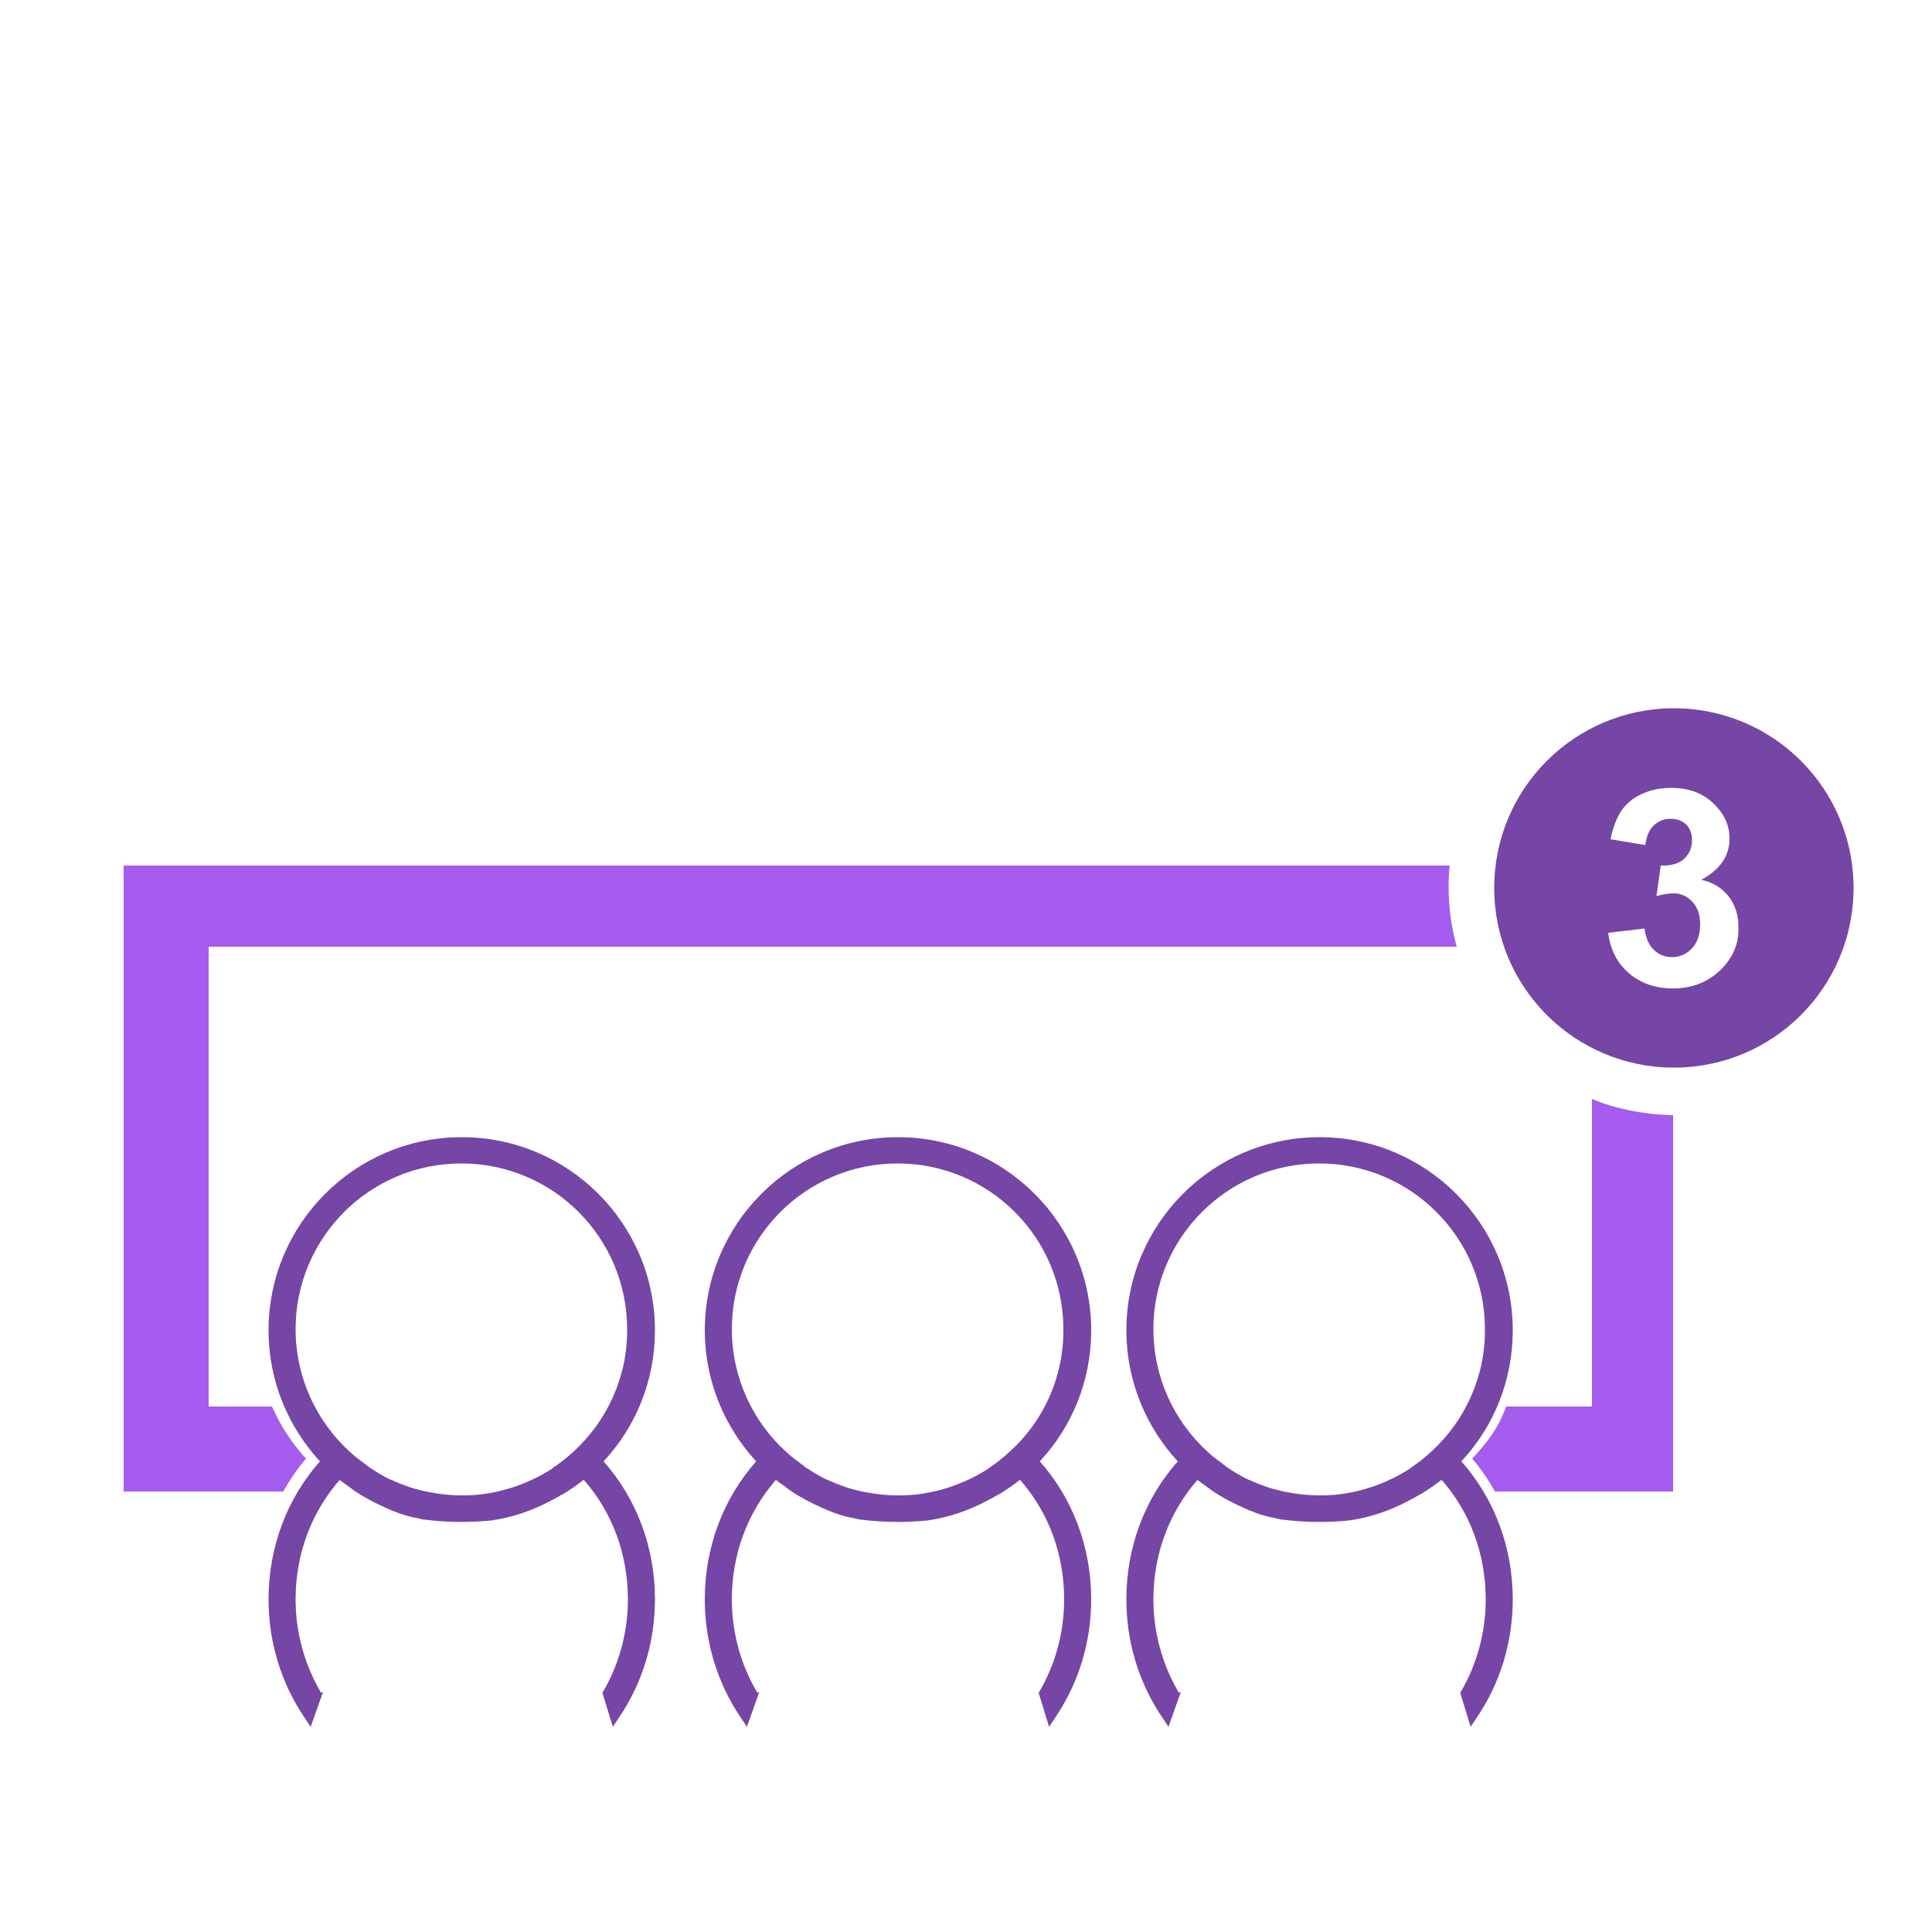
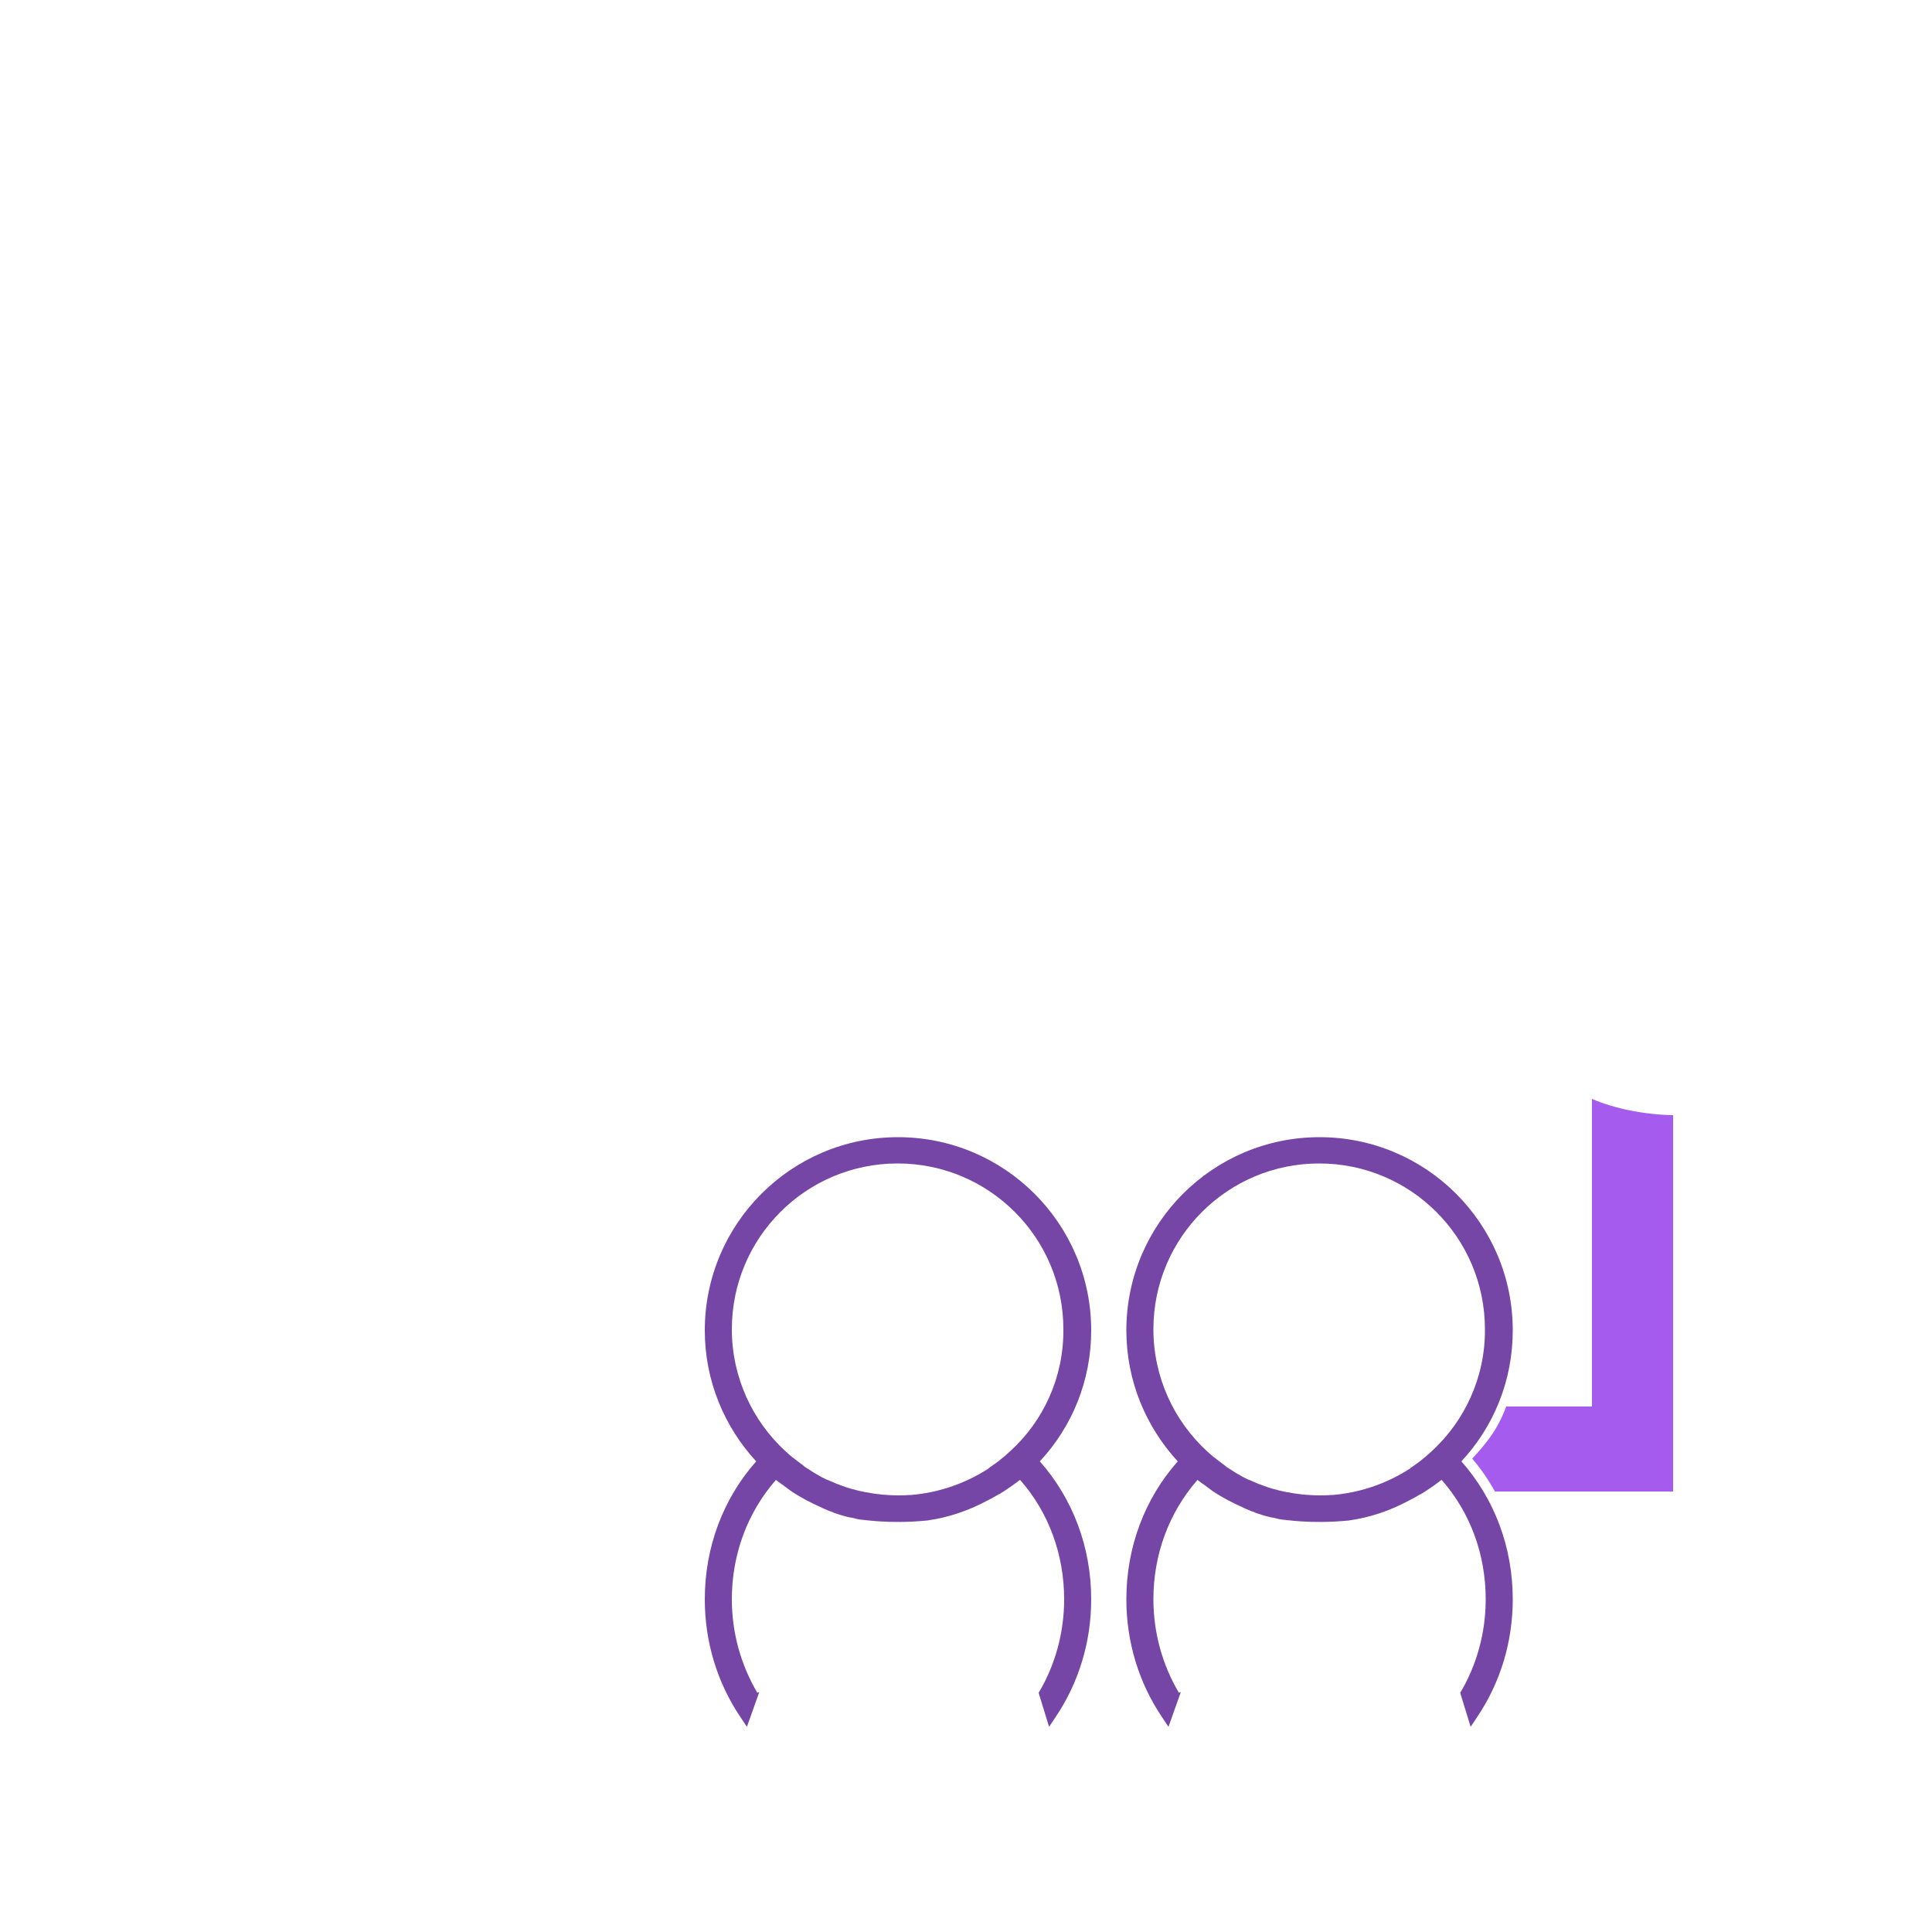
<svg xmlns="http://www.w3.org/2000/svg" version="1.1" id="Camada_1" x="0px" y="0px" viewBox="0 0 500 500" enable-background="new 0 0 500 500" xml:space="preserve">
-   <path fill="#7546A5" d="M127.1,393.5c5.6-0.8,10.8-2.6,15.6-5.2l0,0c1-0.5,1.9-1,2.9-1.6c0,0,0,0,0.1,0c0.8-0.5,1.6-1,2.3-1.5  c0.3-0.2,0.6-0.4,0.9-0.6c0.5-0.4,1-0.7,1.5-1.1c0.2-0.2,0.5-0.4,0.7-0.5c7.4,8.4,11.4,19.3,11.4,30.9c0,8.6-2.3,17-6.6,24.2  l2.7,8.8l1.6-2.4c6.1-9,9.3-19.6,9.3-30.6c0-13.4-4.7-26-13.3-35.7c8.3-8.9,13.3-20.8,13.3-33.9c0-27.6-22.4-50-50-50  s-50,22.4-50,50c0,13.1,5.1,25,13.3,33.9c-8.6,9.7-13.3,22.3-13.3,35.7c0,11,3.2,21.6,9.3,30.6l1.6,2.4l3.2-9  c-0.2,0.1-0.4,0.1-0.5,0.2c-4.3-7.3-6.6-15.6-6.6-24.2c0-11.6,4-22.4,11.4-30.9c0.4,0.3,0.8,0.6,1.2,0.9c0.2,0.1,0.4,0.3,0.6,0.4  c0.5,0.4,1.1,0.8,1.6,1.2c0.1,0.1,0.3,0.2,0.4,0.3c2.5,1.7,5.2,3.1,7.9,4.3c0.2,0.1,0.4,0.2,0.6,0.3c0.6,0.2,1.1,0.5,1.7,0.7  c0.3,0.1,0.7,0.2,1,0.4c0.5,0.2,1,0.3,1.5,0.5c0.9,0.3,1.7,0.5,2.6,0.7c0.2,0,0.4,0.1,0.6,0.1c0.8,0.2,1.6,0.4,2.4,0.5  C110.1,393.2,117,394.5,127.1,393.5z M148.5,375.6c-0.7,0.6-1.4,1.3-2.2,1.9c-0.2,0.2-0.4,0.3-0.6,0.5c-0.8,0.6-1.6,1.2-2.5,1.8  c-0.1,0.1-0.2,0.1-0.2,0.2c-6,3.9-12.9,6.3-20.1,6.9h-0.5c-1,0.1-2,0.1-2.9,0.1c-1.4,0-2.8-0.1-4.2-0.2l-0.7-0.1l0,0  c-1.1-0.1-2.2-0.3-3.3-0.5h-0.1c-1-0.2-2-0.4-3-0.7c-0.3-0.1-0.5-0.1-0.8-0.2c-0.8-0.2-1.6-0.5-2.4-0.8c-0.4-0.1-0.7-0.3-1.1-0.4  c-0.6-0.2-1.1-0.5-1.7-0.7c-0.4-0.2-0.8-0.4-1.2-0.5c-0.7-0.3-1.4-0.7-2.1-1.1c-0.4-0.2-0.8-0.5-1.2-0.7c-0.5-0.3-0.9-0.6-1.4-0.9  s-1-0.6-1.4-1c-0.5-0.4-1.1-0.8-1.6-1.2c-0.3-0.2-0.6-0.5-0.9-0.7c-0.7-0.5-1.3-1.1-2-1.7c-8.5-7.8-13.9-19.1-13.9-31.6  c0-23.7,19.2-42.9,42.9-42.9s42.9,19.2,42.9,42.9C162.4,356.5,157,367.8,148.5,375.6z" />
  <path fill="#7546A5" d="M240,393.5c5.6-0.8,10.8-2.6,15.6-5.2l0,0c1-0.5,1.9-1,2.9-1.6c0,0,0,0,0.1,0c0.8-0.5,1.6-1,2.3-1.5  c0.3-0.2,0.6-0.4,0.9-0.6c0.5-0.4,1-0.7,1.5-1.1c0.2-0.2,0.5-0.4,0.7-0.5c7.4,8.4,11.4,19.3,11.4,30.9c0,8.6-2.3,17-6.6,24.2  l2.7,8.8l1.6-2.4c6.1-9,9.3-19.6,9.3-30.6c0-13.4-4.7-26-13.3-35.7c8.3-8.9,13.3-20.8,13.3-33.9c0-27.6-22.4-50-50-50  s-50,22.4-50,50c0,13.1,5.1,25,13.3,33.9c-8.6,9.7-13.3,22.3-13.3,35.7c0,11,3.2,21.6,9.3,30.6l1.6,2.4l3.2-9  c-0.2,0.1-0.4,0.1-0.5,0.2c-4.3-7.3-6.6-15.6-6.6-24.2c0-11.6,4-22.4,11.4-30.9c0.4,0.3,0.8,0.6,1.2,0.9c0.2,0.1,0.4,0.3,0.6,0.4  c0.5,0.4,1.1,0.8,1.6,1.2c0.1,0.1,0.3,0.2,0.4,0.3c2.5,1.7,5.2,3.1,7.9,4.3c0.2,0.1,0.4,0.2,0.6,0.3c0.6,0.2,1.1,0.5,1.7,0.7  c0.3,0.1,0.7,0.2,1,0.4c0.5,0.2,1,0.3,1.5,0.5c0.9,0.3,1.7,0.5,2.6,0.7c0.2,0,0.4,0.1,0.6,0.1c0.8,0.2,1.6,0.4,2.4,0.5  C223,393.2,229.9,394.5,240,393.5z M261.4,375.6c-0.7,0.6-1.4,1.3-2.2,1.9c-0.2,0.2-0.4,0.3-0.6,0.5c-0.8,0.6-1.6,1.2-2.5,1.8  c-0.1,0.1-0.2,0.1-0.2,0.2c-6,3.9-12.9,6.3-20.1,6.9h-0.5c-1,0.1-2,0.1-2.9,0.1c-1.4,0-2.8-0.1-4.2-0.2l-0.7-0.1l0,0  c-1.1-0.1-2.2-0.3-3.3-0.5h-0.1c-1-0.2-2-0.4-3-0.7c-0.3-0.1-0.5-0.1-0.8-0.2c-0.8-0.2-1.6-0.5-2.4-0.8c-0.4-0.1-0.7-0.3-1.1-0.4  c-0.6-0.2-1.1-0.5-1.7-0.7c-0.4-0.2-0.8-0.4-1.2-0.5c-0.7-0.3-1.4-0.7-2.1-1.1c-0.4-0.2-0.8-0.5-1.2-0.7c-0.5-0.3-0.9-0.6-1.4-0.9  s-1-0.6-1.4-1c-0.5-0.4-1.1-0.8-1.6-1.2c-0.3-0.2-0.6-0.5-0.9-0.7c-0.7-0.5-1.3-1.1-2-1.7c-8.5-7.8-13.9-19.1-13.9-31.6  c0-23.7,19.2-42.9,42.9-42.9s42.9,19.2,42.9,42.9C275.3,356.5,270,367.8,261.4,375.6z" />
  <path fill="#7546A5" d="M349.1,393.5c5.6-0.8,10.8-2.6,15.6-5.2l0,0c1-0.5,1.9-1,2.9-1.6c0,0,0,0,0.1,0c0.8-0.5,1.6-1,2.3-1.5  c0.3-0.2,0.6-0.4,0.9-0.6c0.5-0.4,1-0.7,1.5-1.1c0.2-0.2,0.5-0.4,0.7-0.5c7.4,8.4,11.4,19.3,11.4,30.9c0,8.6-2.3,17-6.6,24.2  l2.7,8.8l1.6-2.4c6.1-9,9.3-19.6,9.3-30.6c0-13.4-4.7-26-13.3-35.7c8.3-8.9,13.3-20.8,13.3-33.9c0-27.6-22.4-50-50-50  s-50,22.4-50,50c0,13.1,5.1,25,13.3,33.9c-8.6,9.7-13.3,22.3-13.3,35.7c0,11,3.2,21.6,9.3,30.6l1.6,2.4l3.2-9  c-0.2,0.1-0.4,0.1-0.5,0.2c-4.3-7.3-6.6-15.6-6.6-24.2c0-11.6,4-22.4,11.4-30.9c0.4,0.3,0.8,0.6,1.2,0.9c0.2,0.1,0.4,0.3,0.6,0.4  c0.5,0.4,1.1,0.8,1.6,1.2c0.1,0.1,0.3,0.2,0.4,0.3c2.5,1.7,5.2,3.1,7.9,4.3c0.2,0.1,0.4,0.2,0.6,0.3c0.6,0.2,1.1,0.5,1.7,0.7  c0.3,0.1,0.7,0.2,1,0.4c0.5,0.2,1,0.3,1.5,0.5c0.9,0.3,1.7,0.5,2.6,0.7c0.2,0,0.4,0.1,0.6,0.1c0.8,0.2,1.6,0.4,2.4,0.5  C332.1,393.2,339,394.5,349.1,393.5z M370.5,375.6c-0.7,0.6-1.4,1.3-2.2,1.9c-0.2,0.2-0.4,0.3-0.6,0.5c-0.8,0.6-1.6,1.2-2.5,1.8  c-0.1,0.1-0.2,0.1-0.2,0.2c-6,3.9-12.9,6.3-20.1,6.9h-0.5c-1,0.1-2,0.1-2.9,0.1c-1.4,0-2.8-0.1-4.2-0.2l-0.7-0.1l0,0  c-1.1-0.1-2.2-0.3-3.3-0.5h-0.1c-1-0.2-2-0.4-3-0.7c-0.3-0.1-0.5-0.1-0.8-0.2c-0.8-0.2-1.6-0.5-2.4-0.8c-0.4-0.1-0.7-0.3-1.1-0.4  c-0.6-0.2-1.1-0.5-1.7-0.7c-0.4-0.2-0.8-0.4-1.2-0.5c-0.7-0.3-1.4-0.7-2.1-1.1c-0.4-0.2-0.8-0.5-1.2-0.7c-0.5-0.3-0.9-0.6-1.4-0.9  s-1-0.6-1.4-1c-0.5-0.4-1.1-0.8-1.6-1.2c-0.3-0.2-0.6-0.5-0.9-0.7c-0.7-0.5-1.3-1.1-2-1.7c-8.5-7.8-13.9-19.1-13.9-31.6  c0-23.7,19.2-42.9,42.9-42.9s42.9,19.2,42.9,42.9C384.4,356.5,379,367.8,370.5,375.6z" />
-   <path fill="#7546A5" d="M433.2,183.3c-25.7,0-46.5,20.8-46.5,46.5s20.8,46.5,46.5,46.5s46.5-20.8,46.5-46.5S458.9,183.3,433.2,183.3  z M445.2,251.1c-3.3,3.1-7.3,4.7-12.2,4.7c-4.6,0-8.4-1.3-11.5-4c-3-2.6-4.8-6.1-5.3-10.4l9.4-1.1c0.3,2.4,1.1,4.2,2.4,5.5  s2.9,1.9,4.8,1.9c2,0,3.7-0.8,5.1-2.3s2.1-3.6,2.1-6.2c0-2.5-0.7-4.4-2-5.8c-1.3-1.4-2.9-2.2-4.8-2.2c-1.2,0-2.7,0.2-4.5,0.7  l1.1-7.9c2.6,0.1,4.7-0.5,6-1.7s2.1-2.8,2.1-4.8c0-1.7-0.5-3.1-1.5-4.1s-2.4-1.5-4.1-1.5s-3.1,0.6-4.3,1.7c-1.2,1.2-1.9,2.8-2.2,5.1  l-9-1.5c0.6-3.1,1.6-5.5,2.8-7.4c1.3-1.8,3-3.3,5.3-4.3c2.3-1.1,4.8-1.6,7.6-1.6c4.8,0,8.6,1.5,11.5,4.6c2.4,2.5,3.6,5.3,3.6,8.5  c0,4.5-2.4,8-7.3,10.7c2.9,0.6,5.2,2,7,4.2c1.7,2.2,2.6,4.8,2.6,7.9C450.1,244.1,448.5,247.9,445.2,251.1z" />
  <g>
    <g>
-       <path fill="#A45BEE" d="M54,364V245h323c-1.4-5-2.1-10.1-2.1-15.5c0-1.9,0.1-4.5,0.3-5.5H53.6H32v21.4v119.4V386h21.6h19.7    c1.7-3,3.7-6,5.9-8.5c-3.6-3.9-6.6-8.5-8.8-13.5H54z" />
      <path fill="#A45BEE" d="M412,284.4V364h-22.2c-2.2,6-5.2,9.6-8.8,13.5c2.2,2.5,4.2,5.5,5.9,8.5h24.9H433v-21.1v-76.3    C426,288.5,418,287,412,284.4z" />
    </g>
  </g>
  <ellipse fill="#968877" cx="474" cy="204.4" rx="0" ry="1.9" />
</svg>